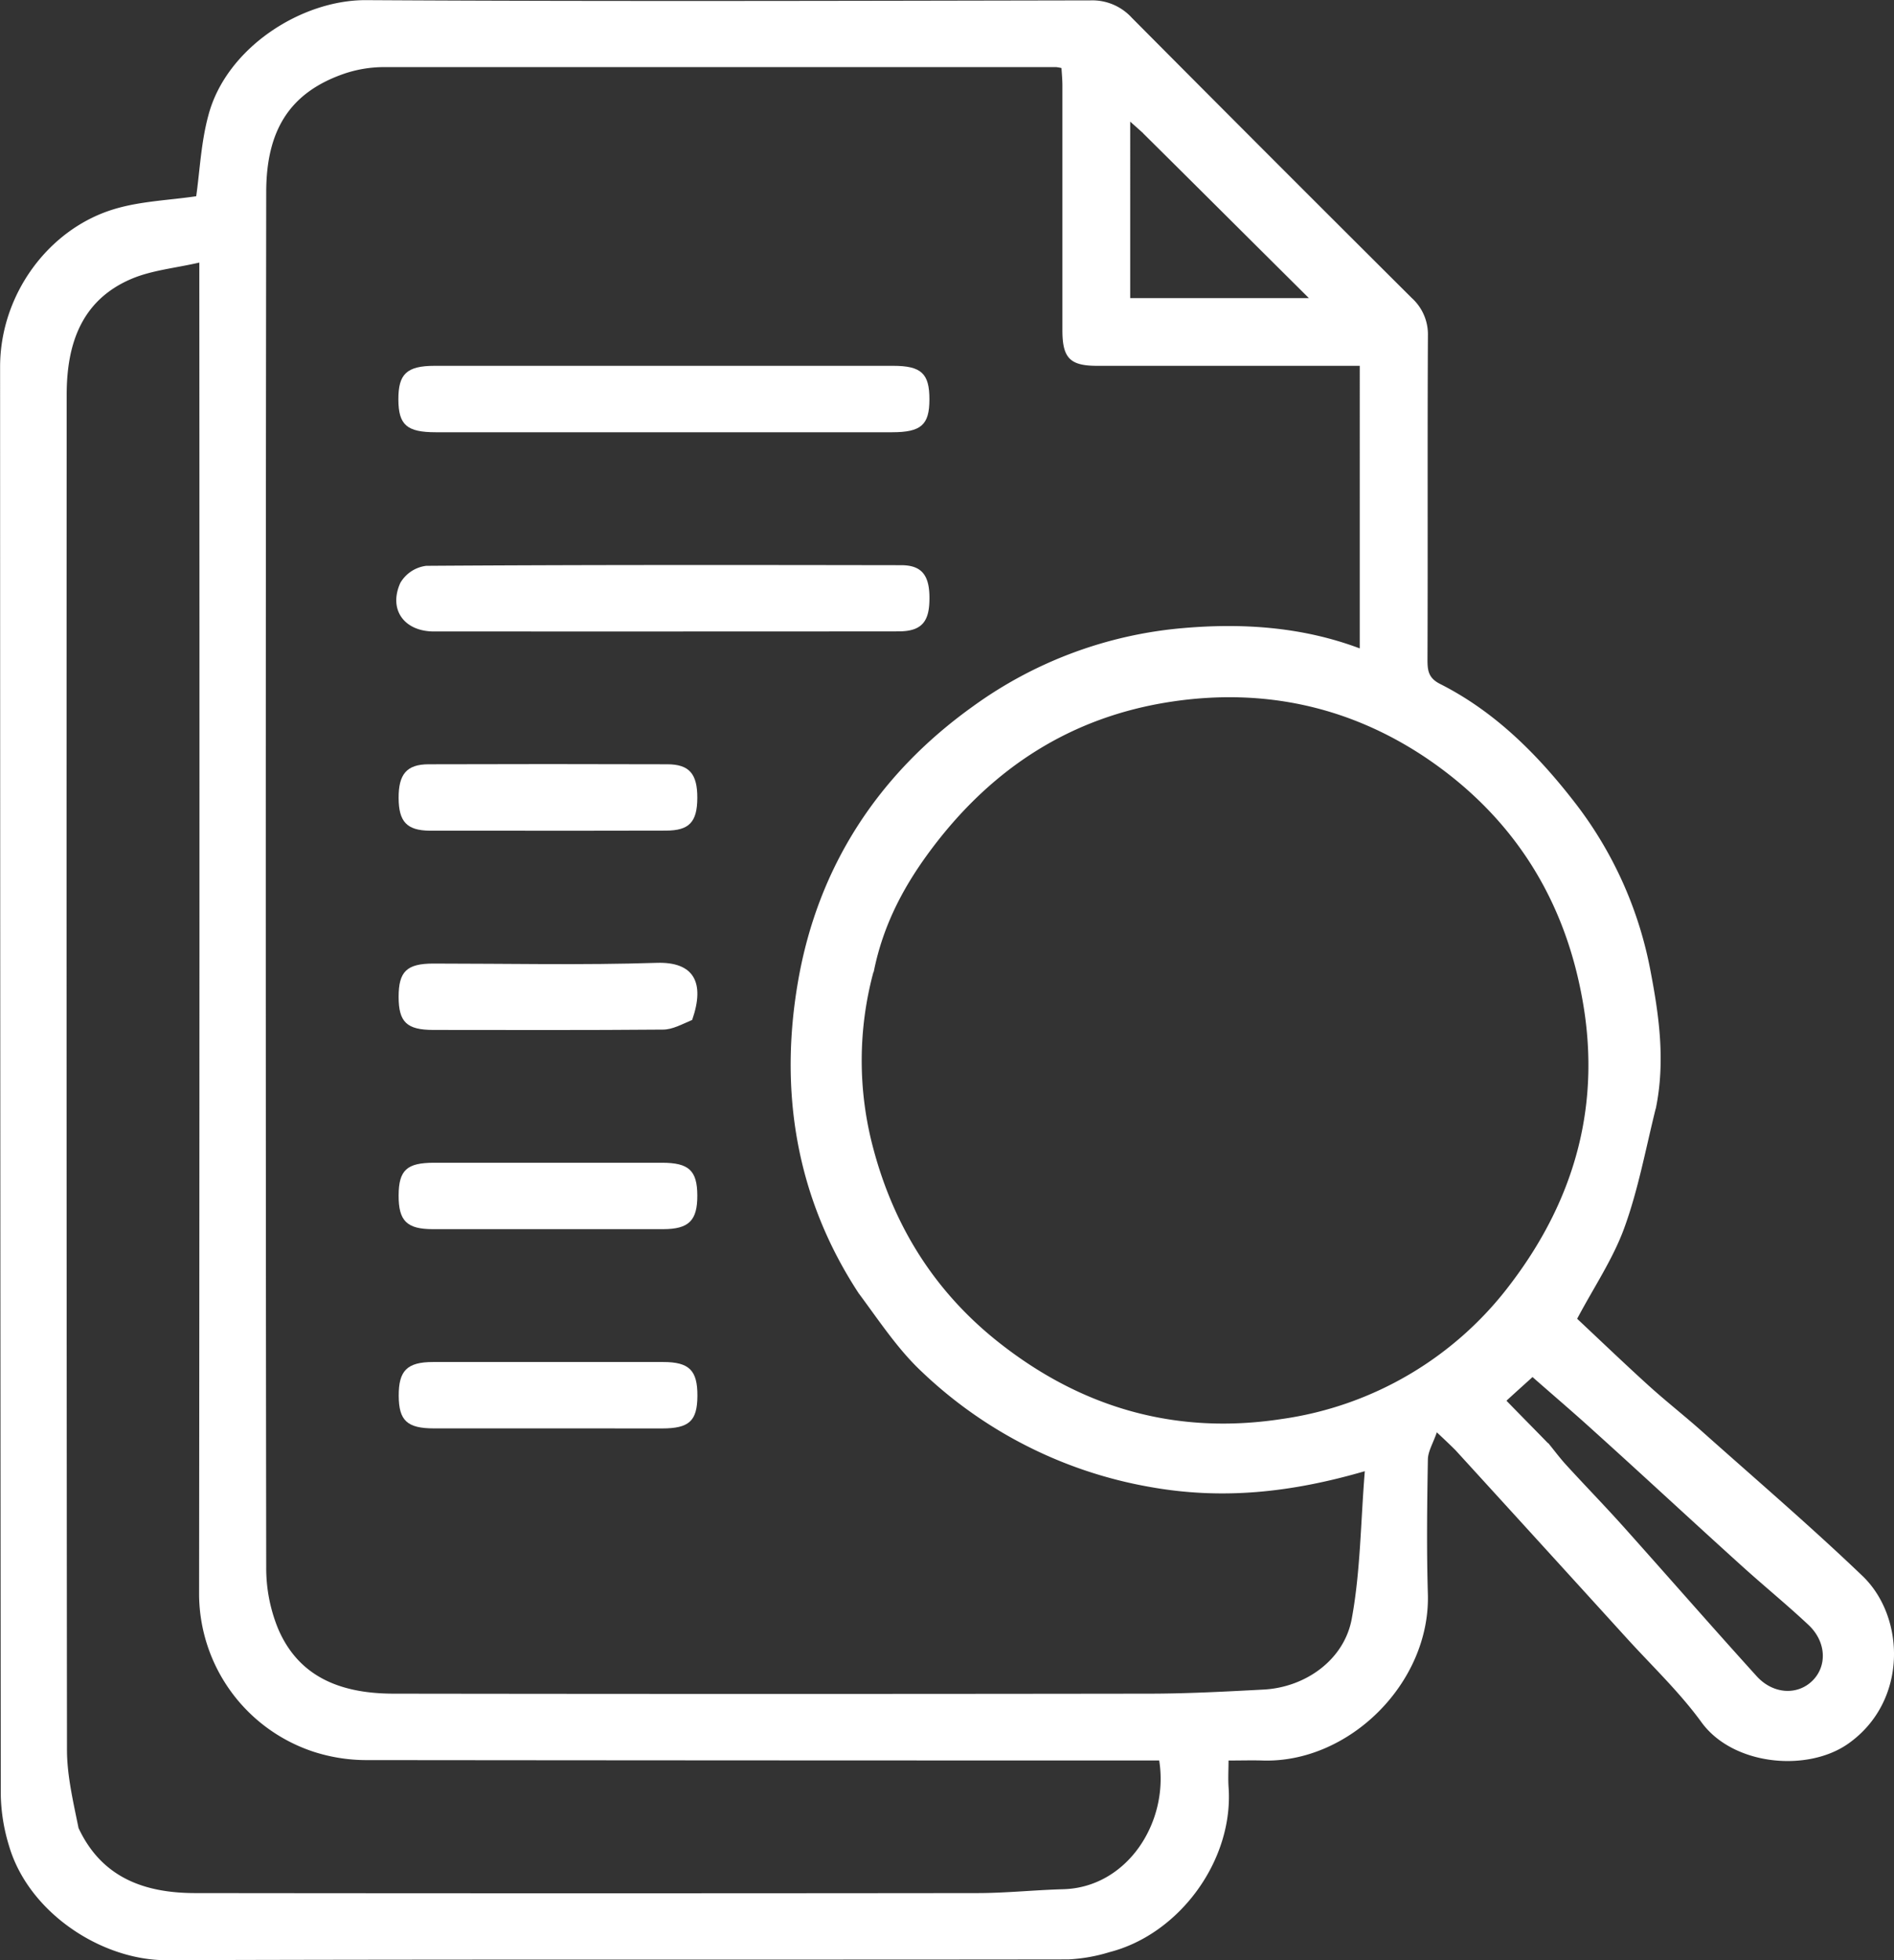
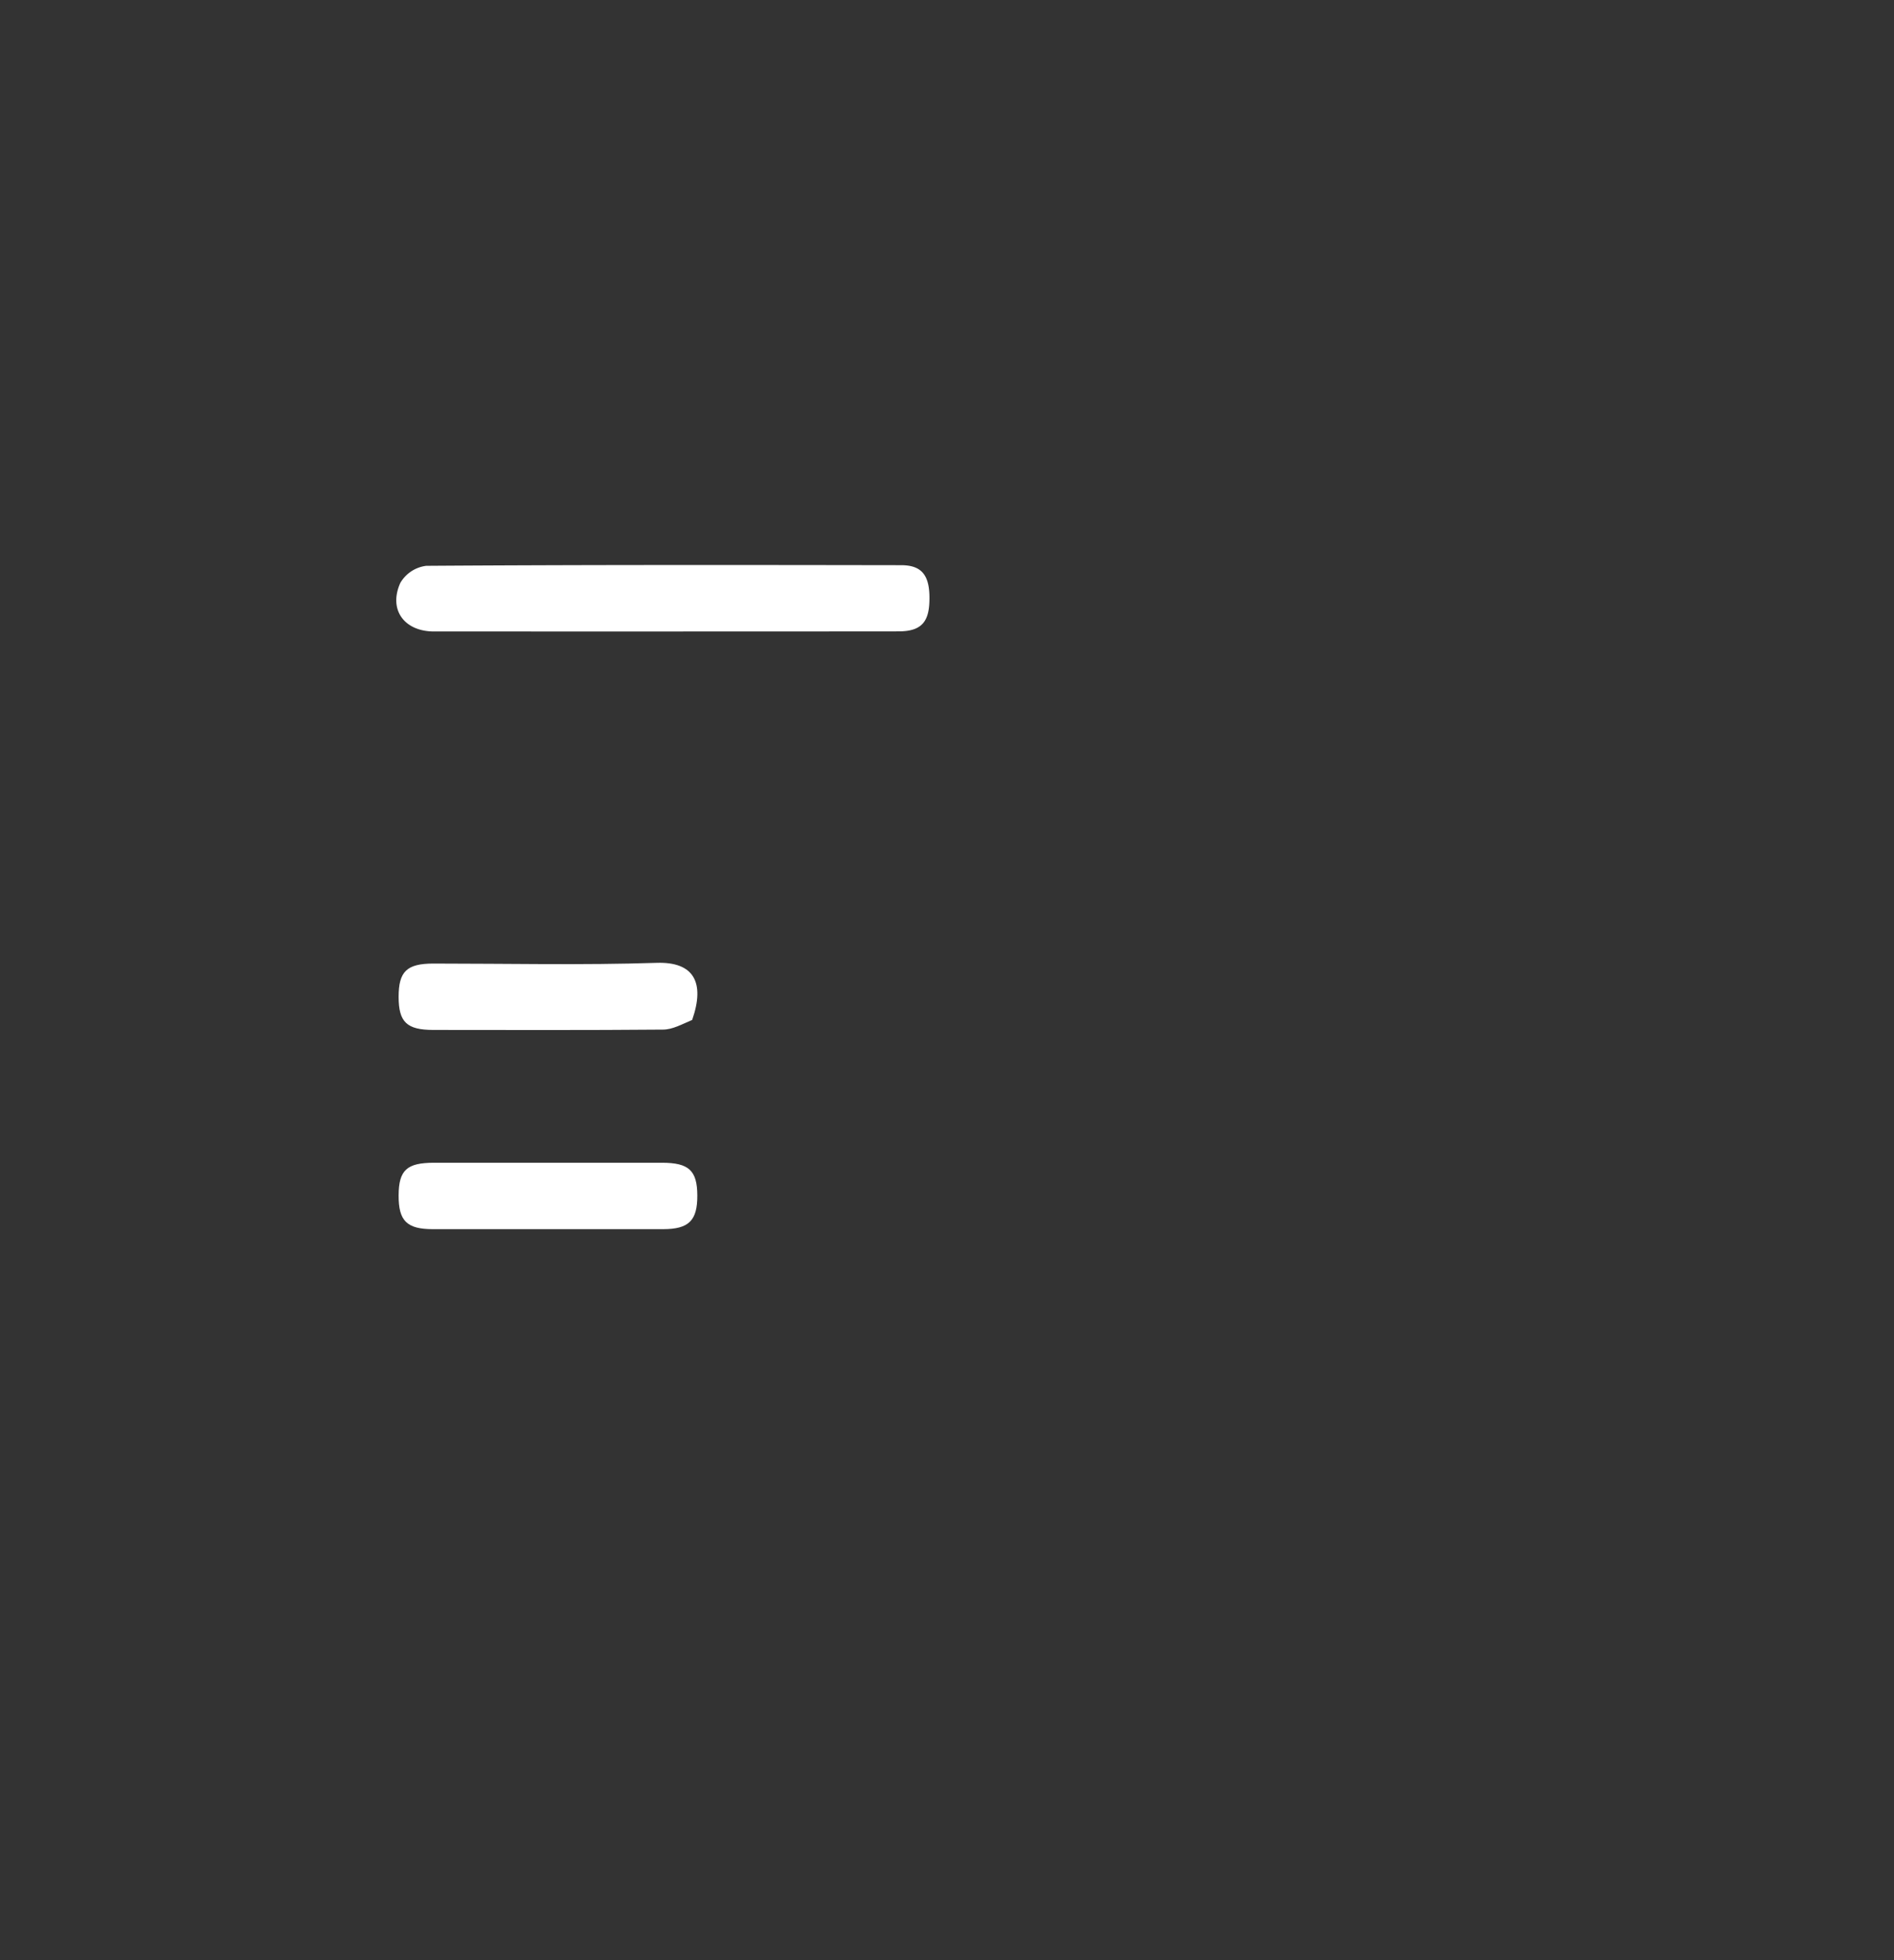
<svg xmlns="http://www.w3.org/2000/svg" id="Layer_1" data-name="Layer 1" viewBox="0 0 393.08 406.62">
  <rect x="0" y="0" width="393.08" height="406.62" fill="#333333" stroke="none" />
  <defs>
    <style>.cls-1{fill:#fff;}</style>
  </defs>
-   <path class="cls-1" d="M878.54,254.85c-2.12,8.55-3.65,16.91-6.53,24.78-2.34,6.42-6.29,12.25-9.77,18.81,4.73,4.43,9.73,9.23,14.87,13.89,3.65,3.3,7.54,6.34,11.21,9.62,11.1,9.89,22.4,19.57,33.14,29.84,8.9,8.51,9.45,26-2.91,34.76-8.46,6-23.95,4.6-30.5-4.4-4.56-6.27-10.28-11.69-15.52-17.45q-17.74-19.51-35.54-39c-1-1-2-1.95-3.87-3.7-.79,2.28-1.83,3.94-1.86,5.63-.16,9.32-.28,18.65,0,28,.48,18.31-16.3,35-34.29,34.45-2.15-.07-4.31,0-7.08,0,0,1.83-.11,3.64,0,5.42,1.14,15.21-10.16,30.59-24.67,34.32a34.84,34.84,0,0,1-8.57,1.52c-62.42.09-124.84-.05-187.26.16-13.43,0-28.53-9.87-32.59-23.7a38.38,38.38,0,0,1-1.72-10.66q-.13-148.1-.14-296.18c0-15,10.08-28.73,23.88-32.78,5.43-1.6,11.28-1.79,16.82-2.61.75-5.26,1-11.18,2.53-16.79,3.67-13.94,19.28-24,32.81-23.89,50.08.29,100.17.14,150.25.05a11.09,11.09,0,0,1,8.58,3.6q29,29.17,58.12,58.15a10.19,10.19,0,0,1,3.34,7.82c-.12,22.39,0,44.77-.09,67.16,0,2.22.15,3.83,2.61,5.07,11.58,5.85,20.51,14.91,28.27,25a81.59,81.59,0,0,1,15.41,34.57c1.76,9.21,3.12,18.68,1.09,28.55M713.19,293.24c-13.07-19.88-16.6-42-12.64-64.82,4.11-23.72,16.57-42.93,36.36-57.07a86.9,86.9,0,0,1,43.52-16.19c12.35-1.08,24.77-.27,36.69,4.21V100.75c-18.36,0-36.44,0-54.51,0-5.63,0-7.19-1.61-7.2-7.34q0-25.39,0-50.8c0-1.23-.12-2.47-.19-3.63a7.67,7.67,0,0,0-1.12-.2q-69.74,0-139.47,0a25.8,25.8,0,0,0-8.22,1.35c-11.48,3.94-16.22,11.88-16.24,24.57q-.18,142.71,0,285.4a33.1,33.1,0,0,0,2.44,12.57c4.42,10.44,13.55,13.53,24,13.54q78.35.11,156.69,0c8,0,15.92-.43,23.88-.85,8.61-.45,16.7-6.11,18.28-14.68,1.81-9.78,1.84-19.9,2.71-30.62-15.37,4.47-29.57,5.93-44.35,3.31a91.49,91.49,0,0,1-47.65-24c-4.88-4.58-8.66-10.32-13-16.17M551.26,404.17c4.83,10.26,13.71,13.4,24.15,13.41q81.15.09,162.29,0c6,0,11.91-.64,17.86-.8,13.27-.34,22-13.86,19.94-26.71h-4.67q-80.08,0-160.15-.08A35.74,35.74,0,0,1,600,388.26a34.56,34.56,0,0,1-23.76-32.48q.13-135.39.05-270.78V79.33c-5.08,1.17-9.87,1.59-14.08,3.38-10.46,4.44-13.44,13.62-13.45,24q-.07,140.55.06,281.11c0,5.28,1.24,10.56,2.41,16.31M716.2,226.49a70.41,70.41,0,0,0,0,36.76c4.27,16,12.67,29.52,25.89,40,17.37,13.77,37,19.31,58.73,16A72,72,0,0,0,848.58,291c13.31-17.58,18.87-37.44,14.57-59.77-4-21.07-15-37.56-32.46-49.28C814.86,171.4,797.1,167.54,778,170.43c-20.8,3.14-37,13.73-49.45,30.15-5.68,7.49-10.29,15.76-12.3,25.91m140,97.75c1.24,1.52,2.41,3.1,3.73,4.54,3.93,4.3,8,8.47,11.88,12.8,9.23,10.31,18.33,20.74,27.63,31,3.44,3.79,8.5,4,11.59.94s2.88-8.1-.84-11.58c-4.52-4.24-9.34-8.16-13.94-12.33C886.06,340.36,876,331,865.79,321.8c-4.24-3.86-8.6-7.57-12.81-11.27-1.88,1.71-3.34,3-5.41,4.91,2.91,3,5.55,5.65,8.61,8.8m-84-271.74-2.7-2.41V86.7h37.08C794.92,75.14,783.76,64,772.15,52.5Z" transform="translate(-534.92 -24.86)" />
-   <path class="cls-1" d="M681.36,114.53h-56c-6,0-7.74-1.51-7.76-6.78s1.67-7,7.54-7h95.12c5.87,0,7.57,1.58,7.55,7,0,5.27-1.74,6.78-7.76,6.78Z" transform="translate(-534.92 -24.86)" />
  <path class="cls-1" d="M629.75,155.86H625c-6.17,0-9.5-4.5-7-10.07a7.26,7.26,0,0,1,5.38-3.55c32.86-.22,65.71-.18,98.57-.13,4.37,0,6,2.19,5.86,7.36-.09,4.57-1.83,6.37-6.44,6.37C691,155.87,660.59,155.86,629.75,155.86Z" transform="translate(-534.92 -24.86)" />
-   <path class="cls-1" d="M638.31,197.19c-5,0-9.61,0-14.2,0-4.75-.05-6.44-1.86-6.46-6.78s1.65-7,6.25-7q24.75-.08,49.49,0c4.6,0,6.27,2,6.25,7s-1.71,6.75-6.47,6.76C661.69,197.21,650.22,197.19,638.31,197.19Z" transform="translate(-534.92 -24.86)" />
  <path class="cls-1" d="M678.57,236.45c-2.14.9-4.09,2-6.05,2-15.89.14-31.78.08-47.67.07-5.51,0-7.2-1.63-7.2-6.87s1.68-6.89,7.18-6.9c15.46,0,30.93.35,46.38-.15C678.88,224.35,681.3,228.64,678.57,236.45Z" transform="translate(-534.92 -24.86)" />
  <path class="cls-1" d="M641.76,266.07h30.55c5.58,0,7.31,1.62,7.33,6.78s-1.69,7-7.11,7q-23.88,0-47.77,0c-5.41,0-7.13-1.71-7.11-7s1.75-6.77,7.32-6.78Z" transform="translate(-534.92 -24.86)" />
-   <path class="cls-1" d="M654.67,321.18H625c-5.58,0-7.31-1.61-7.33-6.77s1.69-7,7.11-7h47.77c5.41,0,7.13,1.72,7.11,7s-1.75,6.77-7.32,6.78Z" transform="translate(-534.92 -24.86)" />
</svg>